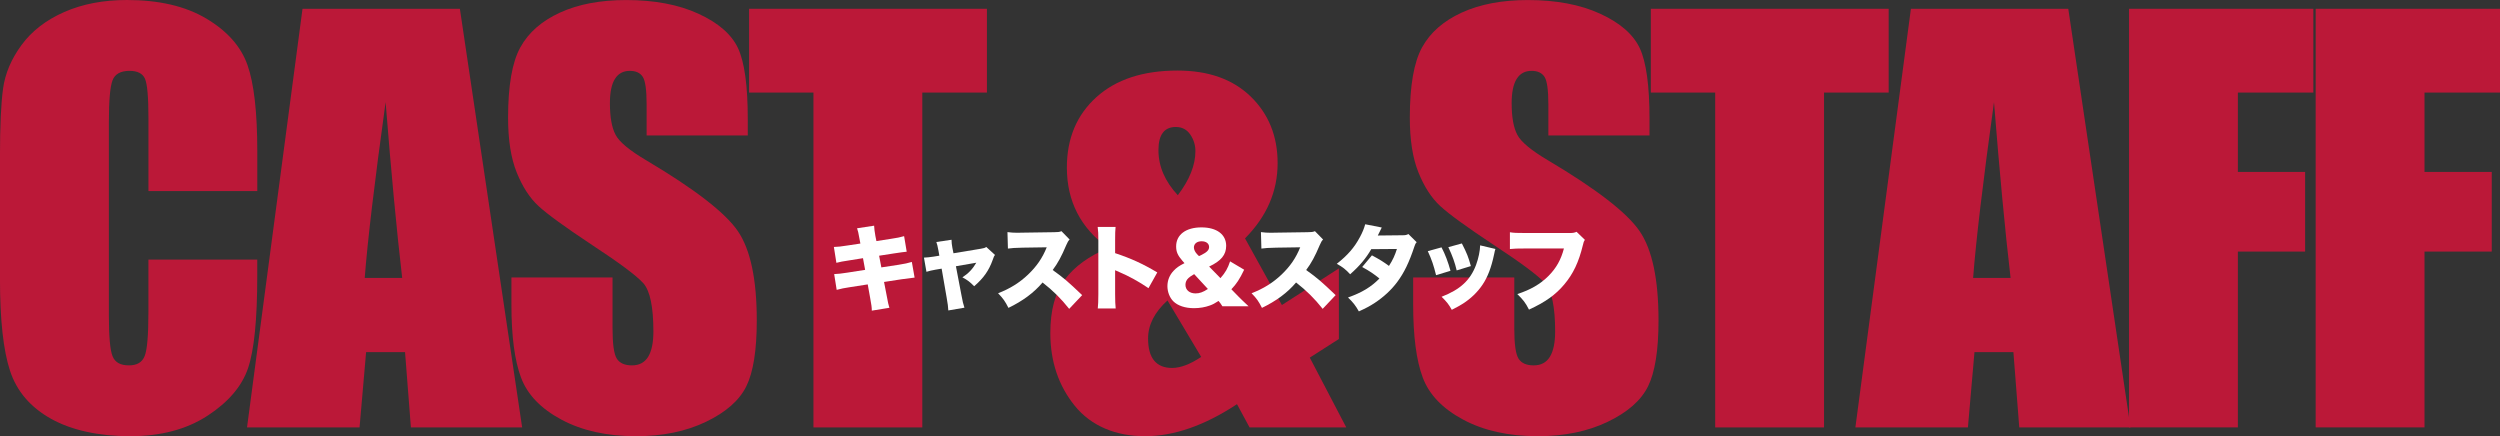
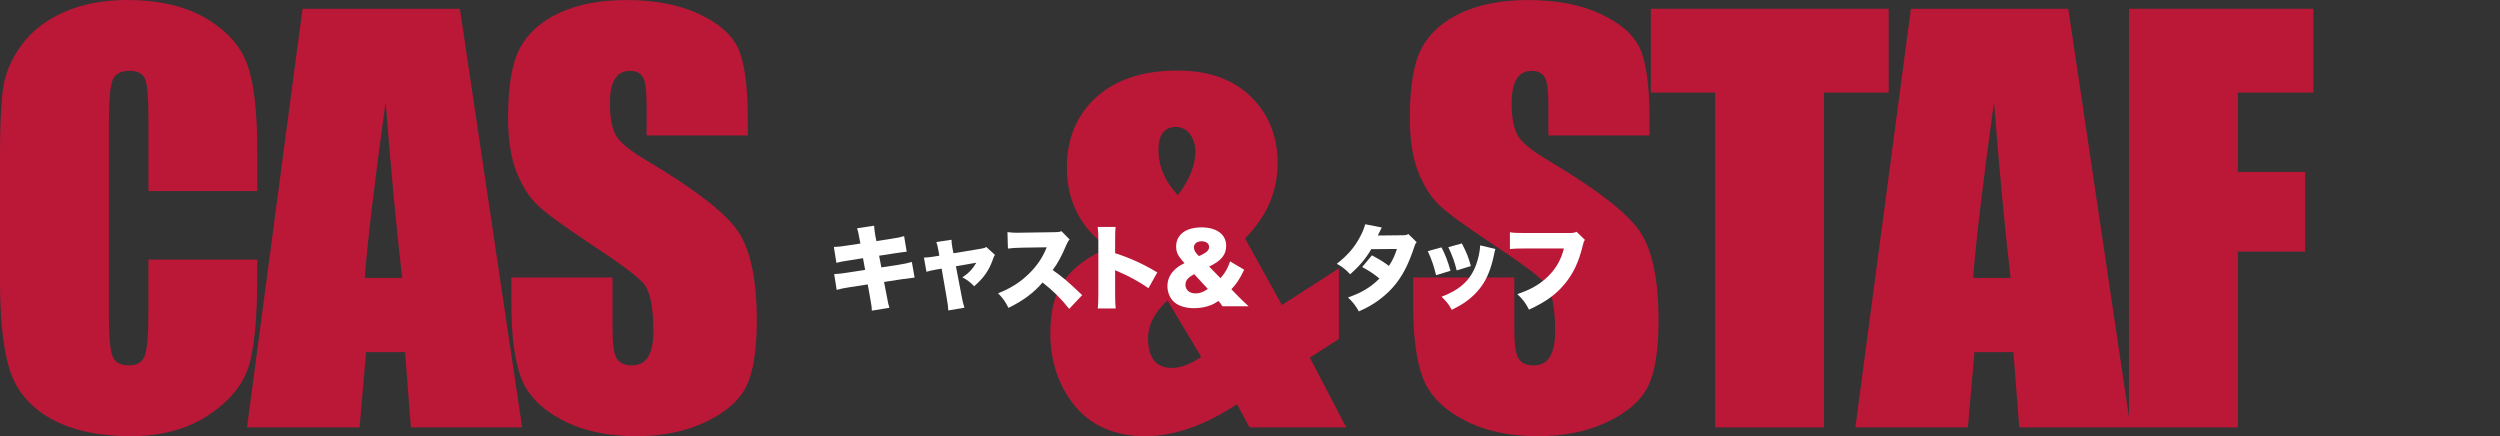
<svg xmlns="http://www.w3.org/2000/svg" id="_レイヤー_2" data-name="レイヤー 2" viewBox="0 0 760.03 132.61">
  <rect x="0" y="0" width="760.03" height="132.61" fill="#333333" stroke="none" />
  <defs>
    <style>
      .cls-1 {
        fill: #fff;
      }

      .cls-2 {
        fill: #bb1838;
      }
    </style>
  </defs>
  <g id="_レイヤー_1-2" data-name="レイヤー 1">
    <g>
      <path class="cls-2" d="M78.22,58.09h-33.09v-22.12c0-6.43-.35-10.45-1.06-12.04s-2.27-2.39-4.68-2.39c-2.72,0-4.46.97-5.19,2.91-.73,1.94-1.1,6.13-1.1,12.58v59.11c0,6.18.37,10.22,1.1,12.11.73,1.89,2.38,2.83,4.95,2.83s4.07-.94,4.83-2.84c.76-1.89,1.14-6.33,1.14-13.32v-16h33.09v4.96c0,13.17-.93,22.51-2.79,28.02-1.86,5.51-5.97,10.34-12.34,14.49-6.37,4.15-14.22,6.22-23.54,6.22s-17.69-1.76-23.98-5.27c-6.29-3.51-10.45-8.37-12.5-14.58s-3.07-15.55-3.07-28.02v-37.18c0-9.17.31-16.05.94-20.63s2.5-9,5.62-13.25c3.12-4.25,7.44-7.58,12.97-10.02C25.06,1.22,31.42,0,38.6,0c9.75,0,17.79,1.88,24.13,5.65,6.34,3.77,10.51,8.47,12.5,14.09,1.99,5.62,2.99,14.38,2.99,26.26v12.09Z" />
      <path class="cls-2" d="M139.81,2.67l18.93,127.27h-33.82l-1.78-22.88h-11.84l-1.99,22.88h-34.21L91.97,2.67h47.83ZM122.27,84.5c-1.68-14.42-3.36-32.23-5.04-53.45-3.37,24.37-5.49,42.19-6.35,53.45h11.39Z" />
      <path class="cls-2" d="M227.32,41.19h-30.74v-9.43c0-4.4-.39-7.21-1.18-8.41-.79-1.21-2.1-1.81-3.93-1.81-1.99,0-3.5.81-4.52,2.44-1.02,1.63-1.53,4.09-1.53,7.39,0,4.25.57,7.45,1.72,9.6,1.1,2.15,4.21,4.74,9.35,7.78,14.73,8.74,24.01,15.92,27.84,21.53,3.82,5.61,5.74,14.65,5.74,27.12,0,9.07-1.06,15.75-3.18,20.04-2.12,4.3-6.22,7.9-12.3,10.81-6.08,2.91-13.15,4.36-21.22,4.36-8.86,0-16.42-1.68-22.68-5.03-6.26-3.35-10.36-7.62-12.3-12.81-1.94-5.19-2.91-12.55-2.91-22.09v-8.33h30.74v15.49c0,4.77.43,7.84,1.3,9.2.87,1.36,2.4,2.04,4.6,2.04s3.84-.86,4.91-2.59c1.07-1.73,1.61-4.3,1.61-7.7,0-7.49-1.02-12.39-3.07-14.7-2.1-2.31-7.26-6.16-15.49-11.56-8.23-5.45-13.68-9.41-16.35-11.87-2.67-2.46-4.89-5.87-6.64-10.22-1.76-4.35-2.63-9.9-2.63-16.67,0-9.75,1.24-16.87,3.73-21.38,2.49-4.51,6.51-8.03,12.07-10.57,5.55-2.54,12.26-3.81,20.12-3.81,8.59,0,15.92,1.39,21.97,4.17,6.05,2.78,10.06,6.28,12.03,10.49,1.96,4.22,2.95,11.39,2.95,21.5v5.03Z" />
-       <path class="cls-2" d="M300.04,2.67v25.47h-19.65v101.8h-33.09V28.14h-19.57V2.67h72.32Z" />
      <path class="cls-2" d="M407.04,81.6v21.46l-8.85,5.66,11.09,21.22h-29.4l-3.82-7.07c-9.85,6.5-19.18,9.74-27.98,9.74s-16.32-3.07-21.3-9.2c-4.98-6.13-7.47-13.52-7.47-22.17,0-6.92,1.47-12.34,4.4-16.27,2.93-3.93,7.34-7.13,13.21-9.59-8.38-6.03-12.58-14.18-12.58-24.45,0-8.86,2.99-15.98,8.96-21.38,5.97-5.4,14.2-8.1,24.68-8.1,9.43,0,16.86,2.65,22.29,7.94,5.42,5.29,8.14,12.03,8.14,20.2,0,8.6-3.3,16.22-9.91,22.88l11.21,20.26,17.33-11.14ZM365.18,108.51l-10.25-17.17c-3.93,3.56-5.9,7.42-5.9,11.56,0,2.99.61,5.23,1.84,6.72,1.23,1.49,3.04,2.24,5.45,2.24,2.56,0,5.51-1.12,8.86-3.35ZM358.07,59.35c3.56-4.68,5.35-9.15,5.35-13.41,0-1.84-.53-3.53-1.57-5.05-1.05-1.53-2.52-2.29-4.4-2.29-1.73,0-3.04.58-3.93,1.74-.89,1.16-1.34,2.92-1.34,5.29,0,4.94,1.97,9.52,5.9,13.73Z" />
      <path class="cls-2" d="M501.46,41.19h-30.74v-9.43c0-4.4-.39-7.21-1.18-8.41-.79-1.21-2.1-1.81-3.93-1.81-1.99,0-3.5.81-4.52,2.44-1.02,1.63-1.53,4.09-1.53,7.39,0,4.25.57,7.45,1.72,9.6,1.1,2.15,4.21,4.74,9.35,7.78,14.73,8.74,24.01,15.92,27.84,21.53,3.83,5.61,5.74,14.65,5.74,27.12,0,9.07-1.06,15.75-3.18,20.04-2.12,4.3-6.22,7.9-12.3,10.81-6.08,2.91-13.16,4.36-21.22,4.36-8.86,0-16.42-1.68-22.68-5.03-6.26-3.35-10.36-7.62-12.3-12.81-1.94-5.19-2.91-12.55-2.91-22.09v-8.33h30.74v15.49c0,4.77.43,7.84,1.3,9.2.86,1.36,2.4,2.04,4.6,2.04s3.84-.86,4.91-2.59,1.61-4.3,1.61-7.7c0-7.49-1.02-12.39-3.07-14.7-2.1-2.31-7.26-6.16-15.49-11.56-8.23-5.45-13.68-9.41-16.35-11.87-2.67-2.46-4.89-5.87-6.64-10.22-1.76-4.35-2.63-9.9-2.63-16.67,0-9.75,1.25-16.87,3.73-21.38,2.49-4.51,6.51-8.03,12.07-10.57,5.55-2.54,12.26-3.81,20.12-3.81,8.59,0,15.92,1.39,21.97,4.17,6.05,2.78,10.06,6.28,12.03,10.49,1.97,4.22,2.95,11.39,2.95,21.5v5.03Z" />
      <path class="cls-2" d="M574.18,2.67v25.47h-19.65v101.8h-33.09V28.14h-19.57V2.67h72.32Z" />
      <path class="cls-2" d="M628.78,2.67l18.92,127.27h-33.82l-1.78-22.88h-11.84l-1.99,22.88h-34.21l16.88-127.27h47.83ZM611.24,84.5c-1.68-14.42-3.36-32.23-5.04-53.45-3.37,24.37-5.49,42.19-6.35,53.45h11.39Z" />
      <path class="cls-2" d="M647.24,2.67h56.05v25.47h-22.95v24.13h20.44v24.21h-20.44v53.45h-33.09V2.67Z" />
-       <path class="cls-2" d="M703.98,2.67h56.05v25.47h-22.95v24.13h20.44v24.21h-20.44v53.45h-33.09V2.67Z" />
    </g>
    <g>
      <path class="cls-1" d="M261.29,72.58c-.31-1.77-.45-2.37-.73-3.18l5.18-.79c.03.87.17,1.83.39,3.13l.31,1.55,4.39-.68c2-.31,2.79-.45,4.03-.82l.79,4.73q-.96.08-4,.54l-4.39.68.68,3.55,5.21-.79c1.94-.31,2.87-.51,4.06-.87l.84,4.76q-1.61.17-3.97.51l-5.32.82.79,4.08c.45,2.42.51,2.7.84,3.77l-5.35.87c0-.96-.11-1.77-.51-3.92l-.73-4.06-5.58.87c-1.94.31-2.08.34-3.86.79l-.76-4.79c1.15-.06,2.34-.17,4.03-.45l5.38-.84-.65-3.55-3.89.62c-2.39.37-3.04.48-4.2.79l-.76-4.82c1.24-.03,2.17-.14,4.14-.45l3.92-.59-.28-1.46Z" />
      <path class="cls-1" d="M285.25,75.96c-.2-1.16-.34-1.66-.59-2.39l4.62-.68c0,.84.08,1.44.25,2.42l.34,1.69,8.31-1.38c.93-.14,1.24-.25,1.66-.54l2.65,2.42c-.28.37-.34.45-.7,1.52-1.18,3.27-2.76,5.52-5.63,8-1.3-1.32-2.08-1.92-3.58-2.7,1.86-1.21,3.13-2.56,4.23-4.45l-6.2,1.07,1.66,8.68c.39,2.11.54,2.73.93,3.92l-4.9.84c-.06-1.13-.17-2.03-.51-3.92l-1.52-8.79-1.83.31c-1.13.2-1.86.37-2.79.65l-.76-4.31c1.04-.06,1.72-.11,2.99-.31l1.69-.28-.31-1.77Z" />
      <path class="cls-1" d="M325.03,93.88c-2.45-3.1-4.93-5.55-8.08-8-2.65,3.13-6,5.6-10.37,7.72-.99-1.97-1.58-2.82-3.15-4.45,3.66-1.41,6.56-3.24,9.13-5.69,2.62-2.51,4.34-5.01,5.66-8.28l-7.32.11c-2.42.06-3.32.11-4.48.28l-.14-5.01c1.1.14,1.86.2,2.96.2.23,0,.76,0,1.58-.03l9.63-.14c1.32-.03,1.49-.03,2.25-.31l2.48,2.54c-.42.42-.59.7-1.01,1.66-1.49,3.52-2.56,5.49-4.14,7.61,3.41,2.45,4.56,3.44,8.96,7.63l-3.94,4.17Z" />
      <path class="cls-1" d="M333.74,93.77c.11-1.27.17-2.08.17-4.31v-16.39c0-2.28-.03-2.56-.2-4.08h5.44c-.11.82-.14,2.23-.14,4.11v3.86c4.79,1.58,8.42,3.24,12.82,5.86l-2.68,4.79c-2.73-1.89-6.06-3.72-8.87-4.9q-.99-.39-1.27-.56v7.32c0,1.89.06,3.29.17,4.31h-5.44Z" />
      <path class="cls-1" d="M371.63,93.12c-.39-.65-.79-1.18-1.18-1.63-1.18.76-1.69,1.04-2.62,1.38-1.49.54-3.13.82-4.84.82-2.7,0-4.96-.76-6.31-2.11-1.1-1.13-1.77-2.84-1.77-4.59s.65-3.38,1.89-4.68c.85-.9,1.58-1.44,3.3-2.31l-.65-.73c-1.41-1.63-1.89-2.7-1.89-4.37,0-3.55,2.96-5.77,7.69-5.77s7.52,2.2,7.52,5.6c0,2.73-1.52,4.59-5.18,6.31l3.44,3.52c1.49-1.69,2.22-2.96,2.93-5.1l4.28,2.54c-1.41,2.93-2.34,4.31-3.89,5.94l2.11,2.17c.68.7,1.92,1.89,3.13,3.01h-7.94ZM363.04,83.34c-.96.56-1.32.82-1.72,1.18-.62.56-.93,1.27-.93,2.06,0,1.58,1.24,2.62,3.07,2.62,1.21,0,2.28-.37,3.75-1.35l-4.17-4.51ZM365.3,77.49c1.63-.82,2.28-1.49,2.28-2.39,0-1.07-.9-1.75-2.28-1.75s-2.34.73-2.34,1.89c0,.65.37,1.41.99,2.06l.56.56.79-.37Z" />
-       <path class="cls-1" d="M402.1,93.88c-2.45-3.1-4.93-5.55-8.08-8-2.65,3.13-6,5.6-10.37,7.72-.99-1.97-1.58-2.82-3.16-4.45,3.66-1.41,6.56-3.24,9.13-5.69,2.62-2.51,4.34-5.01,5.66-8.28l-7.32.11c-2.42.06-3.32.11-4.48.28l-.14-5.01c1.1.14,1.86.2,2.96.2.23,0,.76,0,1.58-.03l9.63-.14c1.32-.03,1.49-.03,2.25-.31l2.48,2.54c-.42.42-.59.7-1.01,1.66-1.49,3.52-2.56,5.49-4.14,7.61,3.41,2.45,4.56,3.44,8.96,7.63l-3.94,4.17Z" />
      <path class="cls-1" d="M420.08,69.15c-.03.06-.42.85-1.21,2.45l7.58-.08c.82,0,1.18-.08,1.72-.37l2.51,2.48c-.34.37-.42.54-.65,1.21-1.66,5.01-3.16,8.06-5.24,10.87-1.8,2.42-4.11,4.56-6.84,6.37-1.52.99-2.68,1.61-4.84,2.59-1.04-1.83-1.72-2.7-3.3-4.23,4.28-1.52,7.01-3.18,9.55-5.77-1.75-1.44-3.13-2.34-5.24-3.49l2.96-3.55c2.51,1.35,3.41,1.92,5.18,3.21,1.16-1.77,1.83-3.29,2.42-5.15l-7.8.06c-1.63,2.82-3.58,5.13-6.42,7.63-1.35-1.46-2.23-2.17-4.06-3.18,3.32-2.62,5.35-4.96,7.01-8.08.79-1.44,1.27-2.65,1.63-3.94l5.04.99Z" />
      <path class="cls-1" d="M438.24,75.2c1.1,2.08,1.97,4.39,2.73,7.13l-4.39,1.32c-.73-2.96-1.3-4.65-2.51-7.3l4.17-1.15ZM454.63,75.68c-.17.51-.2.62-.42,1.72-.84,3.97-1.94,6.84-3.52,9.18-1.52,2.25-3.52,4.17-5.92,5.72-.99.62-1.75,1.04-3.41,1.89-.96-1.72-1.52-2.42-3.1-3.97,5.66-2.2,8.73-5.01,10.48-9.69.73-1.97,1.21-4.28,1.24-5.94l4.65,1.1ZM444.43,74.02c1.49,2.9,2,4.17,2.73,6.87l-4.31,1.32c-.54-2.34-1.3-4.45-2.54-7.07l4.11-1.13Z" />
      <path class="cls-1" d="M481.81,72.92c-.31.48-.37.62-.59,1.58-1.27,5.24-2.96,8.76-5.66,11.97-2.62,3.13-5.77,5.38-10.73,7.66-1.1-2.14-1.69-2.9-3.55-4.73,4.06-1.32,7.01-3.04,9.49-5.52,2.37-2.39,3.8-4.96,4.68-8.34h-11.69c-2.73,0-3.24.03-4.73.17v-5.1c1.21.2,2.06.23,4.82.23h13.38c.93,0,1.44-.08,2.06-.37l2.54,2.45Z" />
    </g>
  </g>
</svg>